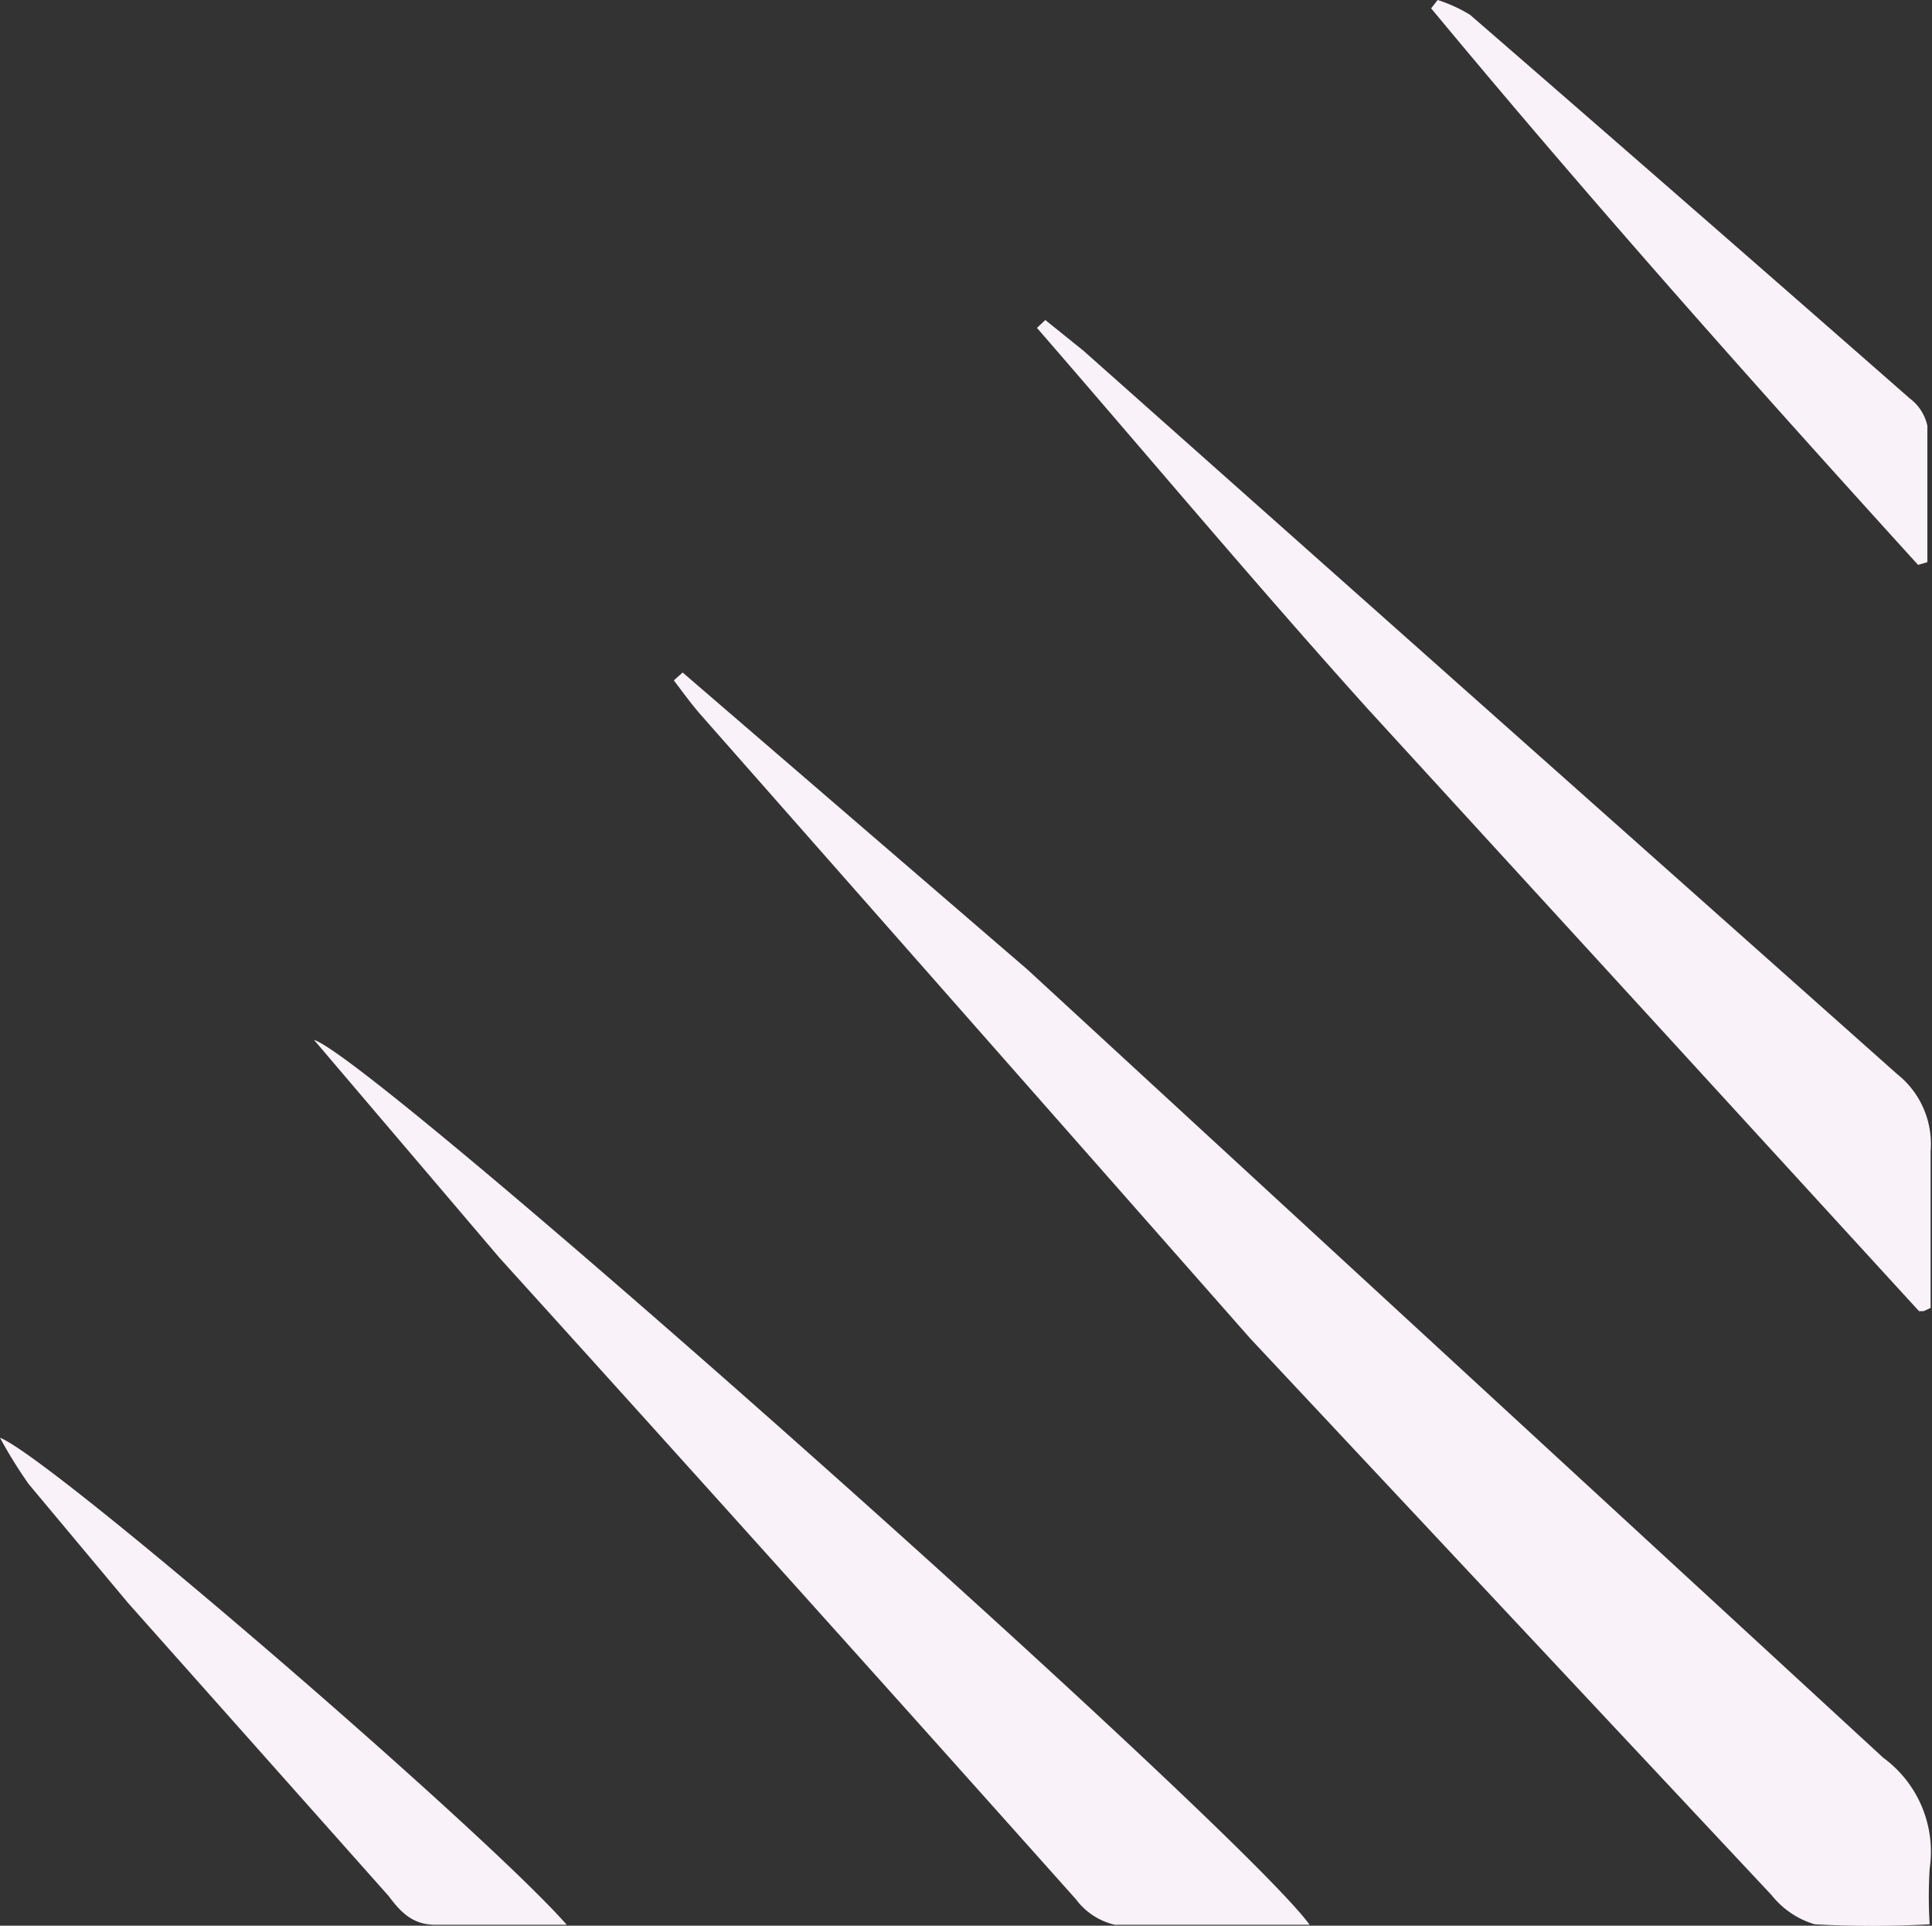
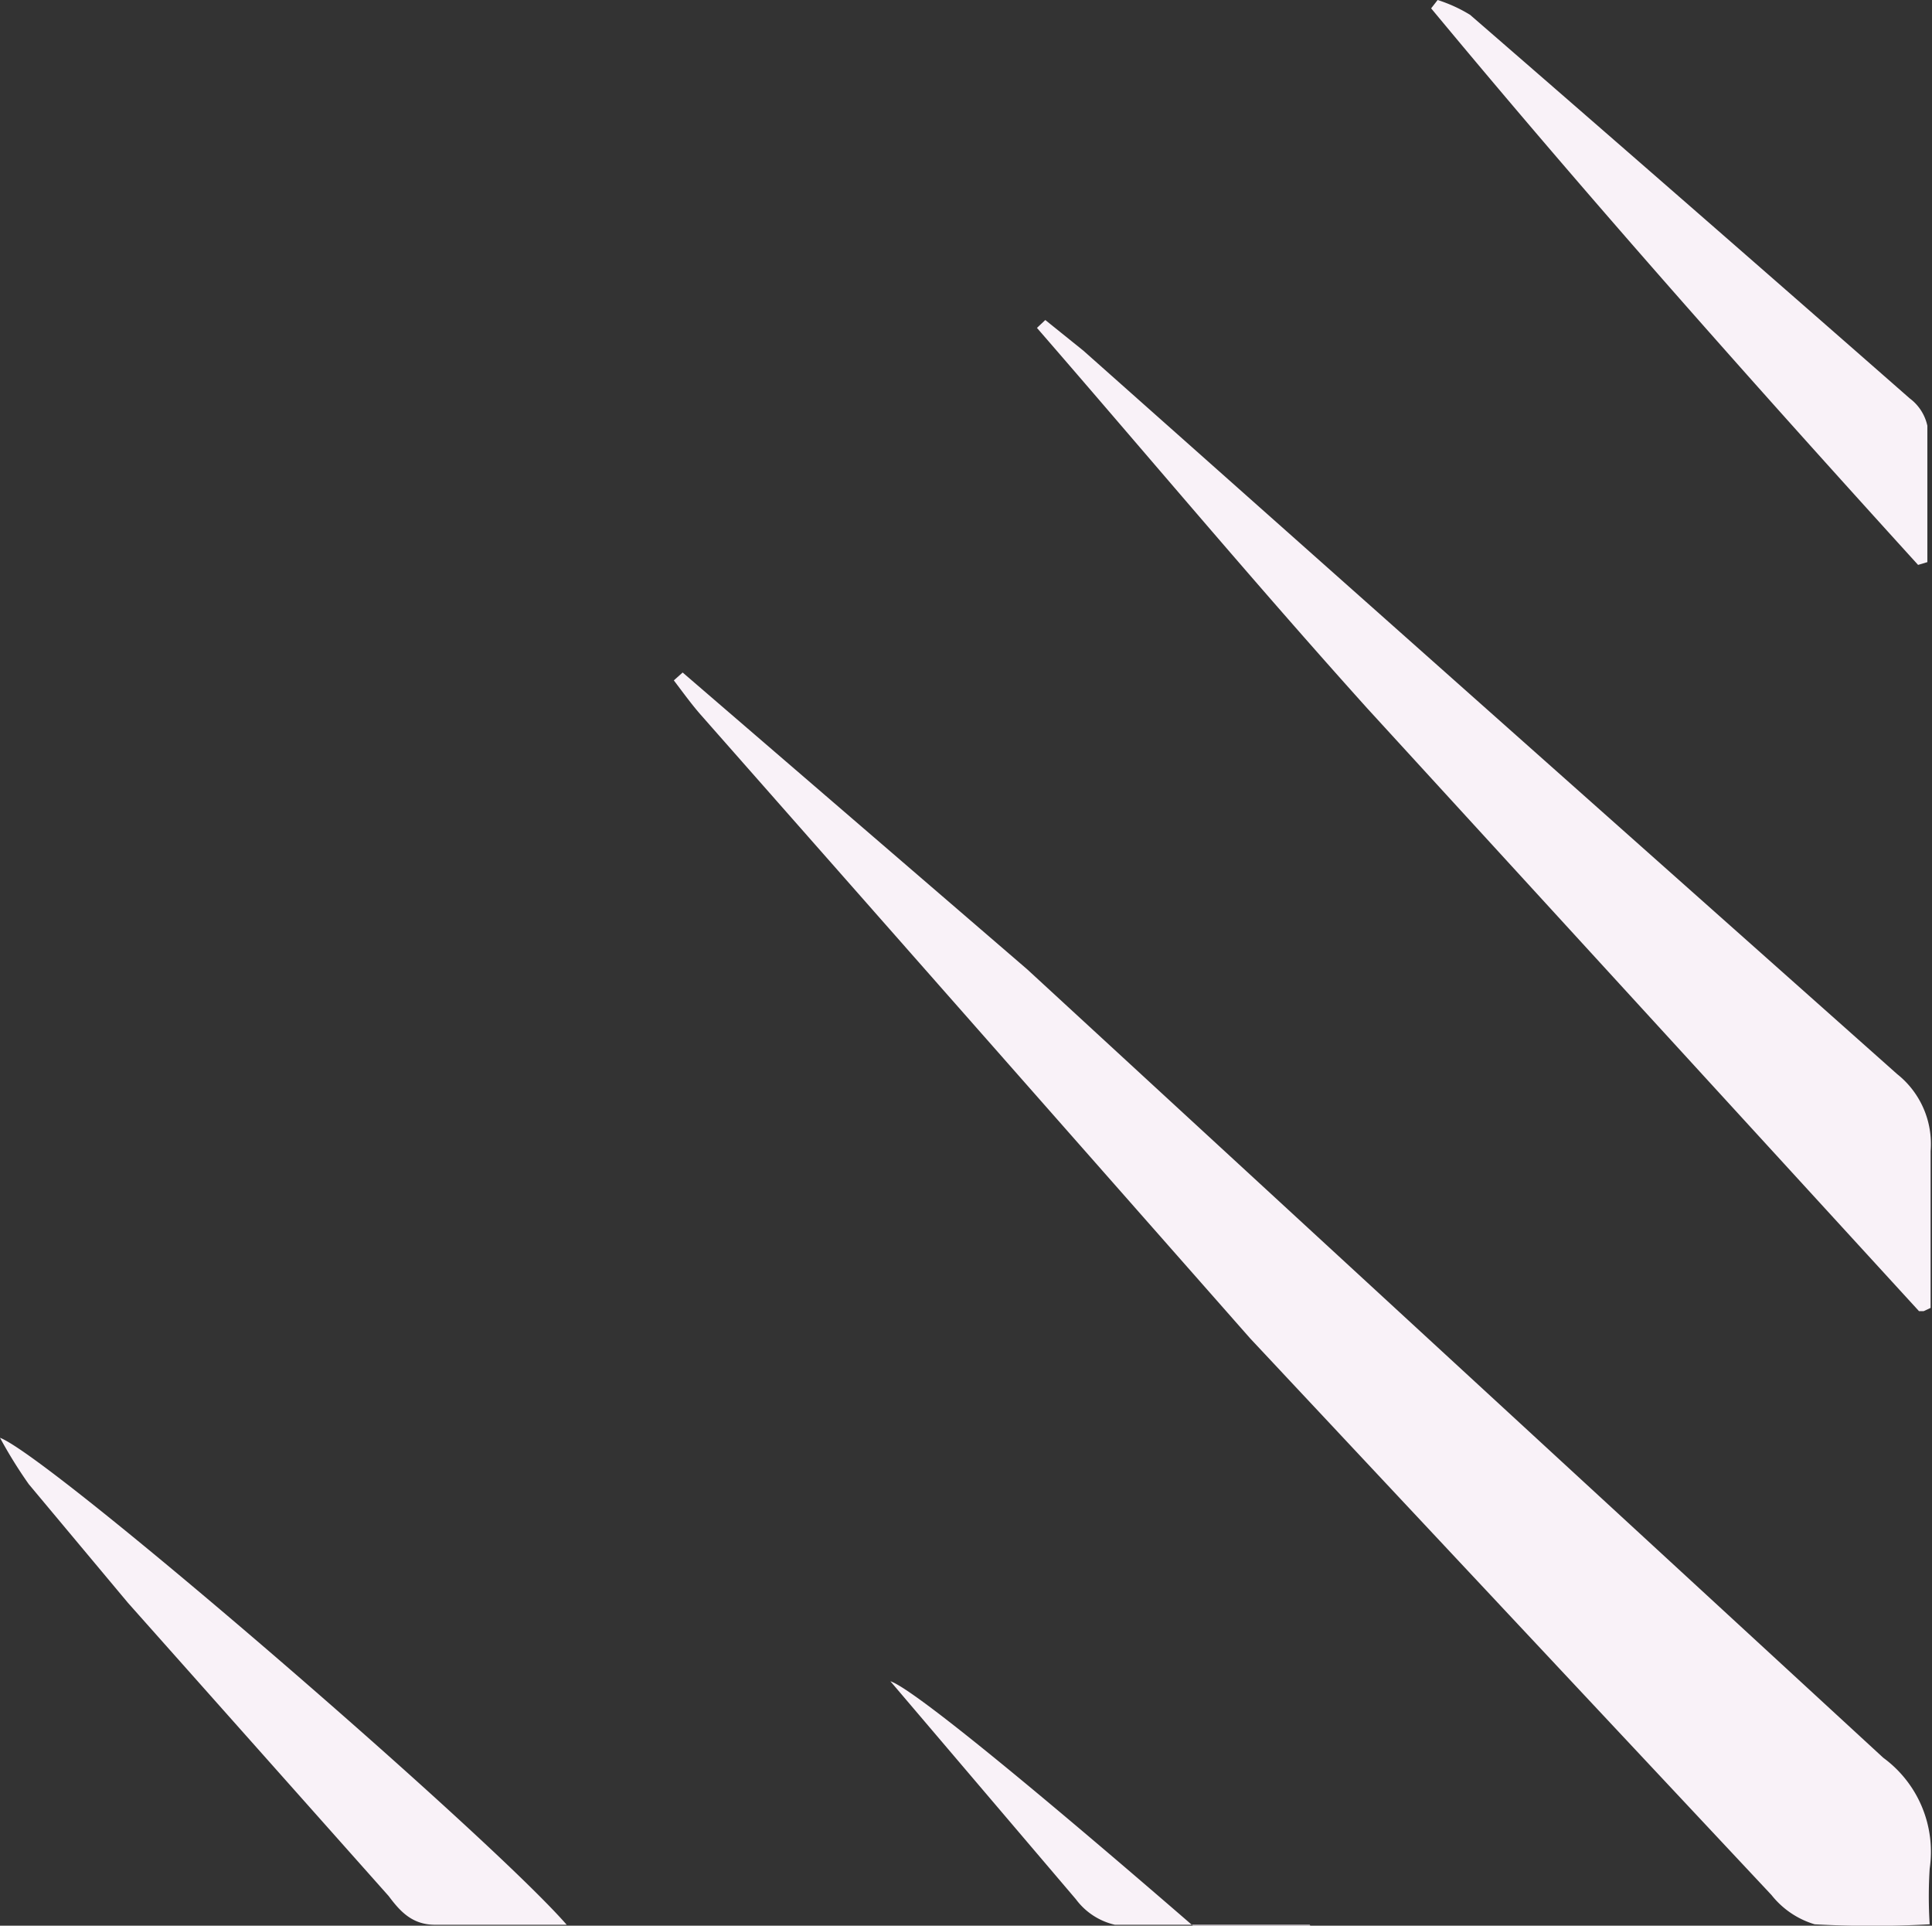
<svg xmlns="http://www.w3.org/2000/svg" viewBox="0 0 41.66 41.52" fill="#f9f2f8">
  <rect x="0" y="0" width="41.66" height="41.52" fill="#333333" stroke="none" />
  <title>Geo Claw</title>
-   <path d="M14.72 14.5l7.43 6.4 18.46 17a2.51 2.51 0 0 1 1 2.39 9.54 9.54 0 0 0 0 1.2 22.55 22.55 0 0 1-2.48 0 1.87 1.87 0 0 1-.93-.63l-11.24-12L15.1 15.4c-.2-.23-.38-.48-.57-.73zm7.82-7.6l.82.66q8.78 7.8 17.55 15.6a1.92 1.92 0 0 1 .72 1.66v3.38l-.15.07h-.1l-11.9-13c-2.43-2.7-4.75-5.47-7.12-8.2zm5.7 34.6h-4.2a1.45 1.45 0 0 1-.84-.55Q17 34 10.77 27.12l-4-4.7c1.36.44 19.94 16.97 21.47 19.08zm13.12-29.32c-3.57-3.93-7.1-7.9-10.5-12L31 0a3.19 3.19 0 0 1 .7.32q4.76 4.13 9.48 8.27a1 1 0 0 1 .38.59v2.94zM12.22 41.5H9.38c-.5 0-.76-.3-1-.62l-5.62-6.32L.62 32A10 10 0 0 1 0 31c1.1.42 10.5 8.53 12.22 10.5z" />
+   <path d="M14.72 14.5l7.43 6.4 18.46 17a2.51 2.51 0 0 1 1 2.39 9.54 9.54 0 0 0 0 1.2 22.55 22.55 0 0 1-2.48 0 1.87 1.87 0 0 1-.93-.63l-11.24-12L15.1 15.4c-.2-.23-.38-.48-.57-.73zm7.82-7.6l.82.66q8.78 7.8 17.55 15.6a1.92 1.92 0 0 1 .72 1.66v3.38l-.15.07h-.1l-11.9-13c-2.43-2.7-4.75-5.47-7.12-8.2zm5.7 34.6h-4.2a1.45 1.45 0 0 1-.84-.55l-4-4.7c1.36.44 19.94 16.97 21.47 19.08zm13.12-29.32c-3.57-3.93-7.1-7.9-10.5-12L31 0a3.19 3.19 0 0 1 .7.32q4.76 4.13 9.48 8.27a1 1 0 0 1 .38.59v2.94zM12.22 41.5H9.38c-.5 0-.76-.3-1-.62l-5.62-6.32L.62 32A10 10 0 0 1 0 31c1.1.42 10.5 8.53 12.22 10.5z" />
</svg>